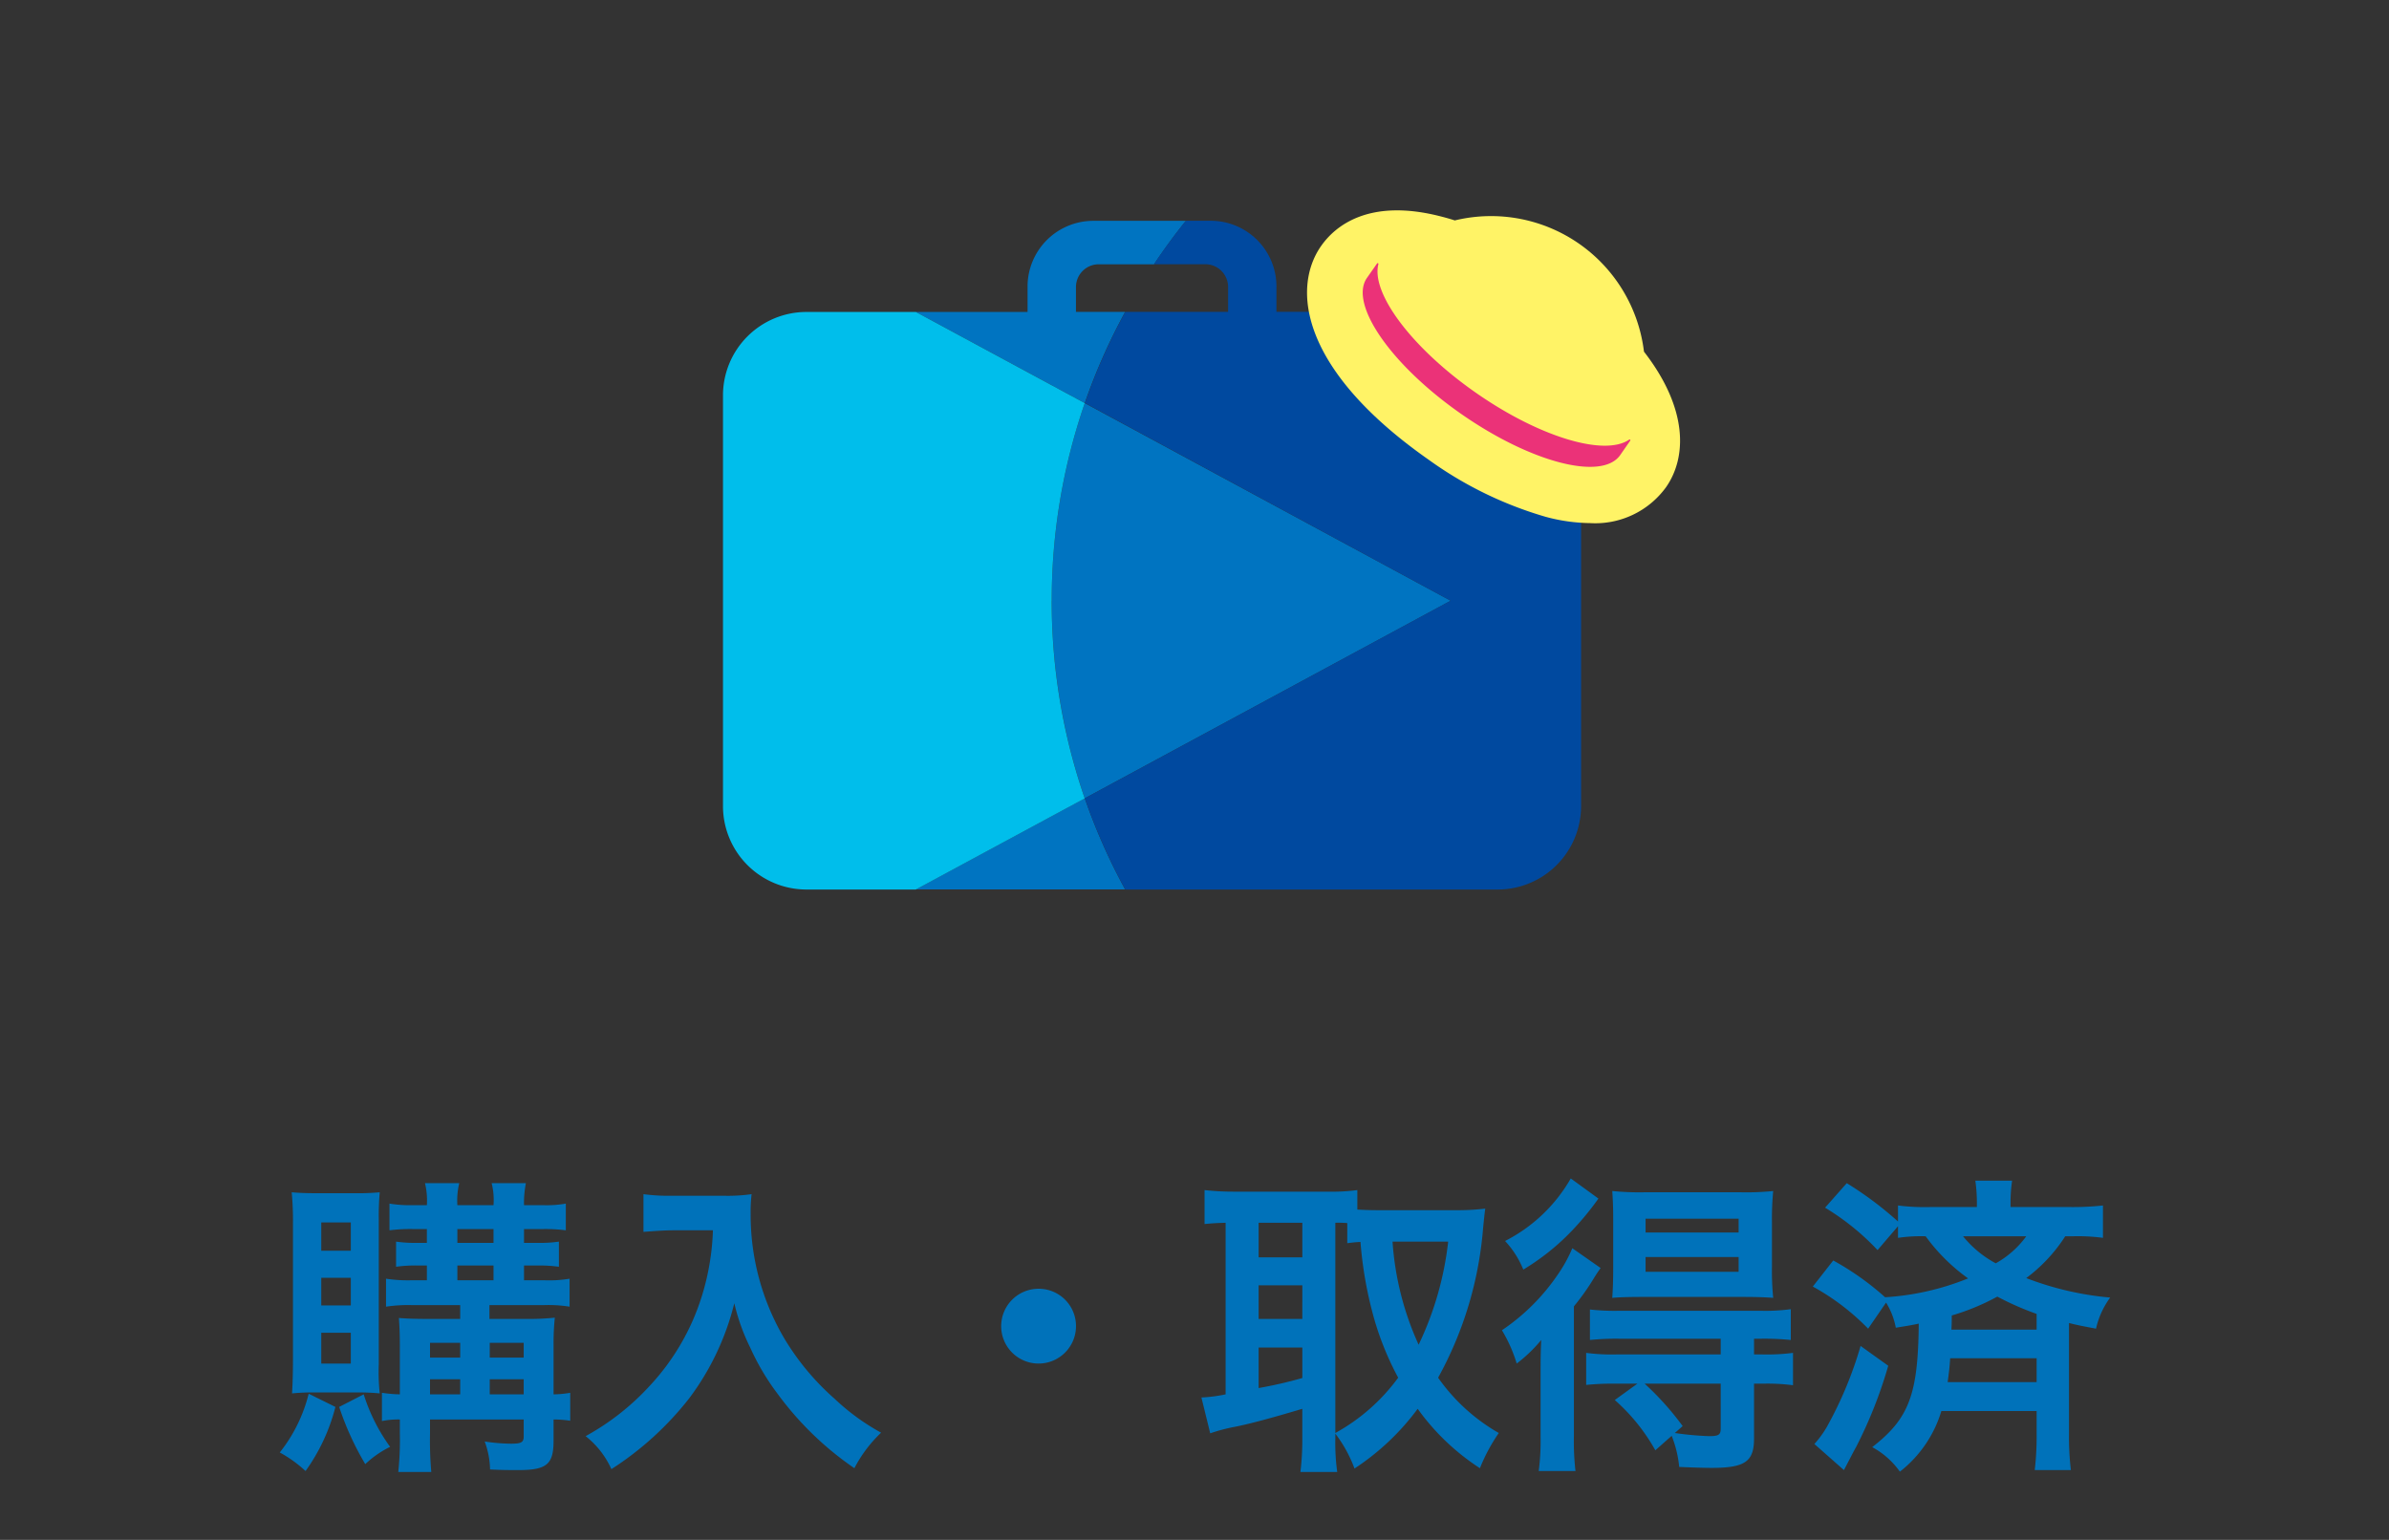
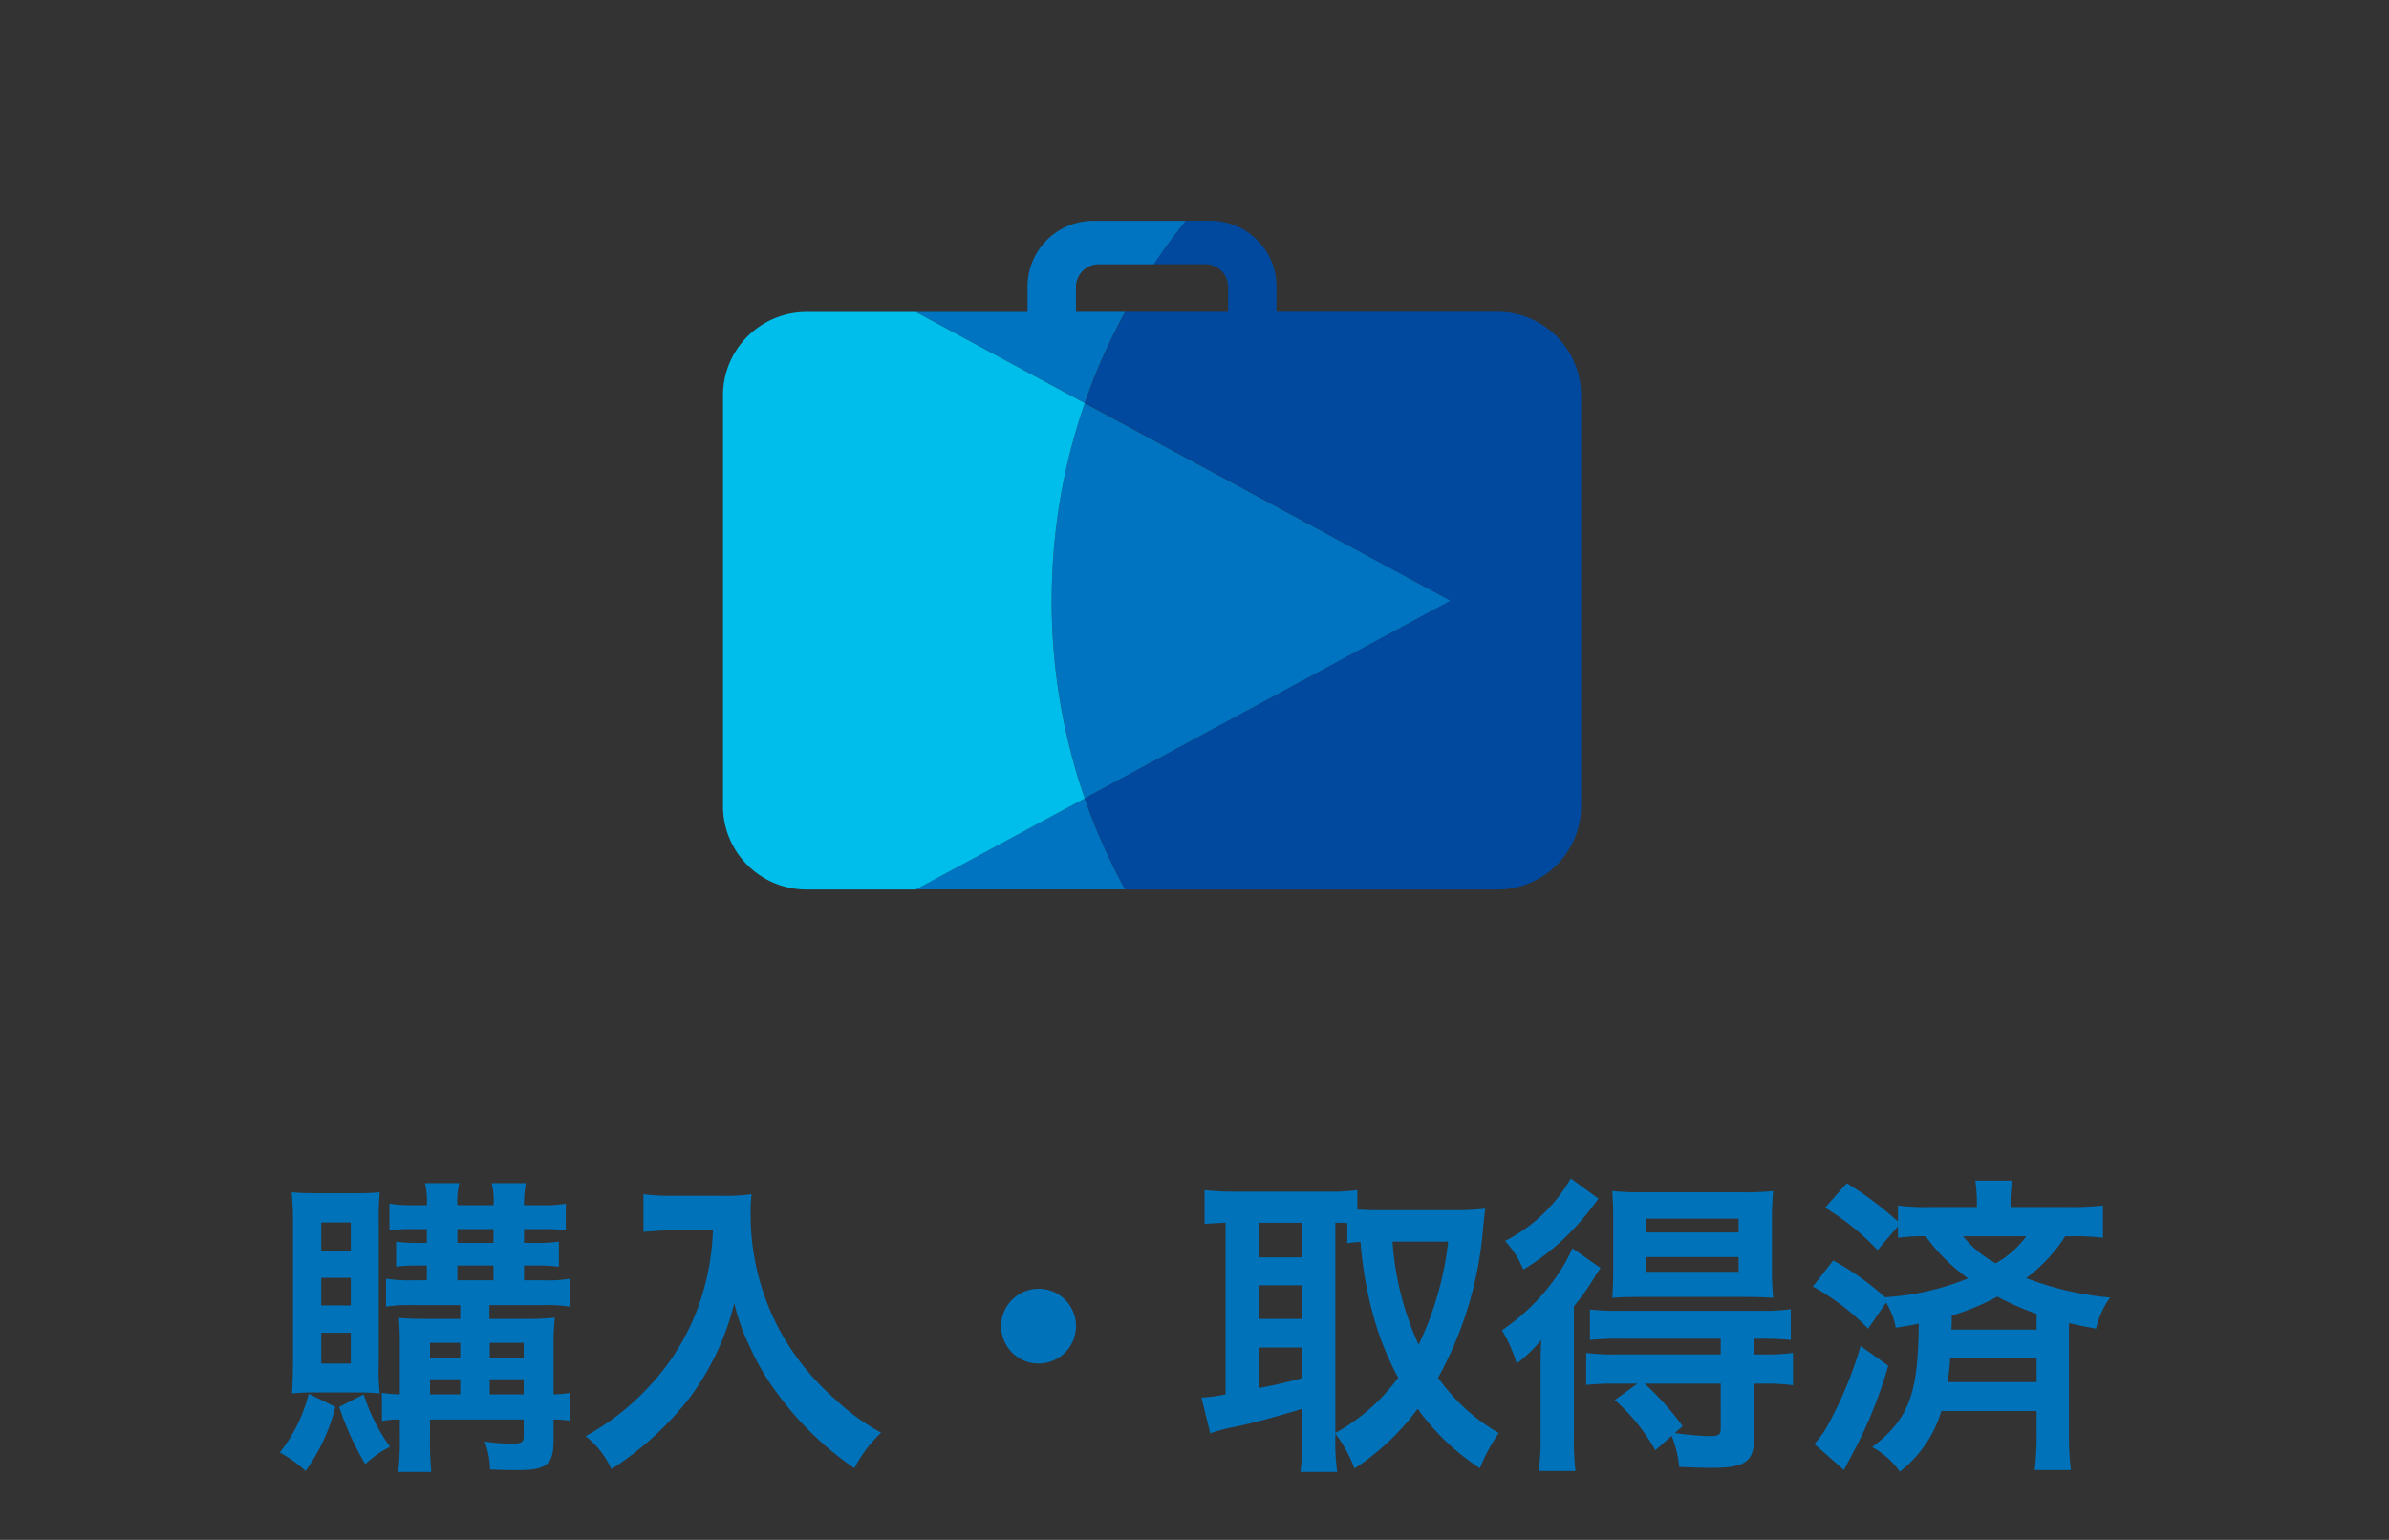
<svg xmlns="http://www.w3.org/2000/svg" id="tabber_ic_ticket_active" width="76" height="49" viewBox="0 0 76 49">
  <rect x="0" y="0" width="76" height="49" fill="#333333" stroke="none" />
  <defs>
    <clipPath id="clip-path">
      <rect id="長方形_10378" data-name="長方形 10378" width="35" height="35" fill="none" />
    </clipPath>
    <clipPath id="clip-path-2">
      <rect id="長方形_12137" data-name="長方形 12137" width="30.448" height="21.615" fill="none" />
    </clipPath>
  </defs>
  <g id="Frame" fill="rgba(255,255,255,0)" stroke="rgba(0,0,0,0)" stroke-width="1">
    <rect width="76" height="49" stroke="none" />
    <rect x="0.5" y="0.5" width="75" height="48" fill="none" />
  </g>
  <path id="パス_19888" data-name="パス 19888" d="M6.22,4.53v.44H5.21c-.45,0-.69-.01-.94-.03.02.29.03.51.03.92V7.37a4.316,4.316,0,0,1-.57-.05v.9a2.575,2.575,0,0,1,.57-.05v.44a9.76,9.76,0,0,1-.05,1.23H5.3a11.663,11.663,0,0,1-.04-1.23V8.17H8.24v.54c0,.19-.08.23-.41.23A5.867,5.867,0,0,1,7,8.87a2.73,2.73,0,0,1,.17.89c.38.02.61.02.9.02.9,0,1.12-.18,1.12-.93V8.17a3.475,3.475,0,0,1,.53.04V7.32a3.168,3.168,0,0,1-.53.05V5.77a8.056,8.056,0,0,1,.04-.84,8.154,8.154,0,0,1-.93.04H7.15V4.53H8.89a4.262,4.262,0,0,1,.81.05V3.69a3.9,3.9,0,0,1-.8.05H8.25V3.27h.41a4.552,4.552,0,0,1,.7.04v-.8a4.2,4.2,0,0,1-.68.04H8.25V2.11h.61a5.1,5.1,0,0,1,.72.04V1.3a3.487,3.487,0,0,1-.73.05h-.6a3.243,3.243,0,0,1,.06-.7H7.22a2.169,2.169,0,0,1,.06.7H6.13a2.367,2.367,0,0,1,.06-.7H5.1a2.367,2.367,0,0,1,.06.7H4.74a4.052,4.052,0,0,1-.77-.05v.85a5.223,5.223,0,0,1,.74-.04h.45v.44H4.88a4.357,4.357,0,0,1-.7-.04v.8a4.47,4.47,0,0,1,.7-.04h.28v.47H4.68a4.648,4.648,0,0,1-.82-.05v.89a4.788,4.788,0,0,1,.82-.05Zm0,2.84H5.26V6.89h.96Zm.94,0V6.89H8.24v.48ZM6.22,6.2H5.26V5.73h.96Zm.94,0V5.73H8.24V6.2ZM6.13,2.11H7.28v.44H6.13Zm0,1.16H7.28v.47H6.13ZM2.97,7.31a6.337,6.337,0,0,1,.69.03,6.454,6.454,0,0,1-.03-.94V1.84a8.728,8.728,0,0,1,.03-.9,7.683,7.683,0,0,1-.79.03H1.69C1.32.97,1.09.96.86.94a9.78,9.78,0,0,1,.04,1V6.28c0,.36-.01.77-.03,1.06a6.124,6.124,0,0,1,.71-.03ZM1.8,1.9h.94v.9H1.8Zm0,1.76h.94v.88H1.8Zm0,1.75h.94v.98H1.8ZM1.4,7.35A4.892,4.892,0,0,1,.48,9.22a4.011,4.011,0,0,1,.82.59,6.031,6.031,0,0,0,.95-2.04Zm.97.42A9.223,9.223,0,0,0,3.2,9.59a3.251,3.251,0,0,1,.79-.55,5.821,5.821,0,0,1-.84-1.67ZM14.26,2.15a7.9,7.9,0,0,1-.33,2.02,7.4,7.4,0,0,1-1.71,2.96A7.9,7.9,0,0,1,10.21,8.7a2.8,2.8,0,0,1,.82,1.05,9.99,9.99,0,0,0,2.48-2.26,8.389,8.389,0,0,0,1.43-3.02,6.464,6.464,0,0,0,.51,1.42,7.615,7.615,0,0,0,.88,1.48,10.077,10.077,0,0,0,2.43,2.35,4.244,4.244,0,0,1,.85-1.13,7.157,7.157,0,0,1-1.48-1.08,8.09,8.09,0,0,1-1.6-1.92,7.743,7.743,0,0,1-1.07-3.96A4.719,4.719,0,0,1,15.49,1a5.449,5.449,0,0,1-.91.05H12.99A6.089,6.089,0,0,1,12.05,1V2.2c.39-.03.69-.05.96-.05ZM24.62,4.01A1.19,1.19,0,1,0,25.81,5.2,1.186,1.186,0,0,0,24.62,4.01Zm9.44,4.61a4.261,4.261,0,0,1,.61,1.11,7.834,7.834,0,0,0,2.01-1.9,7.369,7.369,0,0,0,1.98,1.89,5.623,5.623,0,0,1,.6-1.12,5.993,5.993,0,0,1-1.93-1.76,11.775,11.775,0,0,0,1.43-4.75c.03-.3.05-.5.07-.63a7.189,7.189,0,0,1-.81.05H35.4c-.25,0-.46-.01-.64-.02V.87a5.984,5.984,0,0,1-.91.05H30.8a8.125,8.125,0,0,1-.9-.05V1.95c.22-.02.33-.03.67-.04V7.37a4.757,4.757,0,0,1-.77.1l.28,1.14a5.6,5.6,0,0,1,.8-.21c.45-.09,1.13-.27,2.13-.57v.93a8.771,8.771,0,0,1-.06,1.08h1.17a6.869,6.869,0,0,1-.06-1.08Zm0-6.71a3.46,3.46,0,0,1,.38.01v.64c.16-.02.23-.03.42-.04a12.6,12.6,0,0,0,.46,2.53,9.411,9.411,0,0,0,.74,1.79,6.15,6.15,0,0,1-2,1.76Zm3.59.6a10.219,10.219,0,0,1-.94,3.28,9.423,9.423,0,0,1-.83-3.28Zm-6.03-.6h1.39v1.1H31.62Zm0,1.99h1.39V4.97H31.62Zm0,1.98h1.39v.97a13.927,13.927,0,0,1-1.39.32ZM43.67,7.03l-.72.52a6.054,6.054,0,0,1,1.29,1.6l.52-.46a3.588,3.588,0,0,1,.24.99c.46.02.83.03,1.03.03,1.06,0,1.35-.2,1.35-.93V7.03h.29a6.152,6.152,0,0,1,.95.05V6.05a6.5,6.5,0,0,1-.98.05h-.26V5.6h.22a8.31,8.31,0,0,1,.95.04V4.66a5.97,5.97,0,0,1-.97.05H43.11a6.973,6.973,0,0,1-.95-.04v.97a8.12,8.12,0,0,1,.94-.04h3.22v.5H42.99a6.152,6.152,0,0,1-.95-.05V7.07a8.231,8.231,0,0,1,.94-.04Zm2.65,0V8.46c0,.2-.07.24-.37.24a9.842,9.842,0,0,1-1.09-.1l.25-.22A9.143,9.143,0,0,0,43.9,7.03ZM41.55.5a5.046,5.046,0,0,1-2.09,1.99,2.949,2.949,0,0,1,.58.91,7.436,7.436,0,0,0,1.54-1.23,9.13,9.13,0,0,0,.85-1.03Zm5.52,3.77c.34,0,.69.01.92.03a8.663,8.663,0,0,1-.04-.98V1.88A9.128,9.128,0,0,1,47.99.9a8.449,8.449,0,0,1-1.02.04H43.88A8.689,8.689,0,0,1,42.87.9c.02.3.03.5.03.92v1.5c0,.45-.01.68-.03.98.19-.02.54-.03.93-.03ZM43.93,1.78h2.96v.44H43.93Zm0,1.22h2.96v.47H43.93ZM40.59,8.74a7.26,7.26,0,0,1-.06,1.07H41.7a8.323,8.323,0,0,1-.05-1.13V4.57a7.732,7.732,0,0,0,.65-.92c.08-.13.11-.17.2-.3l-.9-.63a4.57,4.57,0,0,1-.45.82,6.625,6.625,0,0,1-1.79,1.79,4.616,4.616,0,0,1,.47,1.06,4.645,4.645,0,0,0,.78-.75c-.02.42-.02.67-.02,1.07Zm8.66-4.8a7.48,7.48,0,0,1,1.76,1.34l.57-.83a2.3,2.3,0,0,1,.31.8c.37-.06.5-.08.73-.13-.02,2.26-.31,3.02-1.48,3.93a2.578,2.578,0,0,1,.88.78A3.849,3.849,0,0,0,53.34,7.9h3.03v.73a9.178,9.178,0,0,1-.06,1.15h1.15a8.788,8.788,0,0,1-.06-1.14V5.1c.32.08.44.1.86.18a2.643,2.643,0,0,1,.45-.99,9.77,9.77,0,0,1-2.67-.62,5.076,5.076,0,0,0,1.24-1.33h.23a6.046,6.046,0,0,1,.97.05V1.36a8.968,8.968,0,0,1-1.06.05H55.54V1.28a4.828,4.828,0,0,1,.05-.71H54.42a5.082,5.082,0,0,1,.05.72v.12H52.98a6.769,6.769,0,0,1-1.02-.05v.51A11.164,11.164,0,0,0,50.33.65l-.69.78a7.852,7.852,0,0,1,1.67,1.35l.65-.76v.37a5.056,5.056,0,0,1,.88-.05,5.922,5.922,0,0,0,1.35,1.34,8.341,8.341,0,0,1-2.64.6A8.857,8.857,0,0,0,49.9,3.11Zm7.12,1.37H53.66c.01-.23.01-.23.01-.45a7.278,7.278,0,0,0,1.45-.6,9.14,9.14,0,0,0,1.25.55Zm-.33-2.97a3.007,3.007,0,0,1-.97.86,3.411,3.411,0,0,1-1.04-.86Zm.33,3.88v.76H53.54c.04-.3.06-.44.08-.76Zm-5.6-.39A12.359,12.359,0,0,1,49.7,8.4a3.181,3.181,0,0,1-.4.55l.94.83c.2-.38.32-.62.38-.72a14.373,14.373,0,0,0,1.03-2.6Z" transform="translate(8.42 37)" fill="#0072ba" />
  <g id="tabber_ic_bag_active" transform="translate(20.5)" clip-path="url(#clip-path)">
    <g id="グループ_16815" data-name="グループ 16815" transform="translate(2.5 6.692)">
      <g id="グループ_16811" data-name="グループ 16811" transform="translate(0 0)" clip-path="url(#clip-path-2)">
        <path id="パス_19855" data-name="パス 19855" d="M28.958,16.373a19.338,19.338,0,0,0,0,12.576L40.6,22.661Z" transform="translate(-17.449 -10.237)" fill="#0074c1" />
        <path id="パス_19856" data-name="パス 19856" d="M23.03,3.789H21.466V3a.725.725,0,0,1,.725-.725h1.757c.319-.476.656-.938,1.015-1.383H22.018a2.092,2.092,0,0,0-2.092,2.092v.807H16.372l5.374,2.9a19.155,19.155,0,0,1,1.284-2.9" transform="translate(-10.237 -0.557)" fill="#0074c1" />
        <path id="パス_19857" data-name="パス 19857" d="M21.745,49.931l-5.374,2.9h6.658a19.193,19.193,0,0,1-1.284-2.9" transform="translate(-10.236 -31.22)" fill="#0074c1" />
        <path id="パス_19858" data-name="パス 19858" d="M34.545,2.273A.725.725,0,0,1,35.271,3v.79H32a19.157,19.157,0,0,0-1.284,2.9L42.348,12.98,30.711,19.268A19.124,19.124,0,0,0,32,22.171H43.851A2.656,2.656,0,0,0,46.5,19.523V6.437a2.656,2.656,0,0,0-2.648-2.649H36.809V2.982A2.091,2.091,0,0,0,34.718.89h-.79c-.359.445-.7.907-1.015,1.383Z" transform="translate(-19.202 -0.557)" fill="#00499f" />
        <path id="パス_19859" data-name="パス 19859" d="M10.458,17.816a19.237,19.237,0,0,1,1.051-6.288l-5.373-2.9H2.648A2.656,2.656,0,0,0,0,11.274V24.359a2.656,2.656,0,0,0,2.648,2.648H6.135l5.373-2.9a19.237,19.237,0,0,1-1.051-6.288" transform="translate(0 -5.393)" fill="#00beeb" />
-         <path id="パス_19860" data-name="パス 19860" d="M60.3,4.5A4.9,4.9,0,0,0,54.282.322Q54.067.253,53.858.2c-2.335-.608-3.4.324-3.828.934-.954,1.363-.633,3.961,3.416,6.8a12.148,12.148,0,0,0,3.727,1.82,5.623,5.623,0,0,0,1.414.2A2.779,2.779,0,0,0,61,8.814c.666-.951.709-2.5-.7-4.316" transform="translate(-31.001 0)" fill="#fff366" />
-         <path id="パス_19861" data-name="パス 19861" d="M54.767,4.5a.024.024,0,0,1,.042.018c-.243.918,1.047,2.66,3.085,4.087s4.115,2.043,4.895,1.5a.024.024,0,0,1,.032.033L62.5,10.6c-.579.827-2.851.235-5.076-1.323s-3.558-3.49-2.979-4.317Z" transform="translate(-33.958 -2.81)" fill="#eb3278" />
      </g>
    </g>
  </g>
</svg>